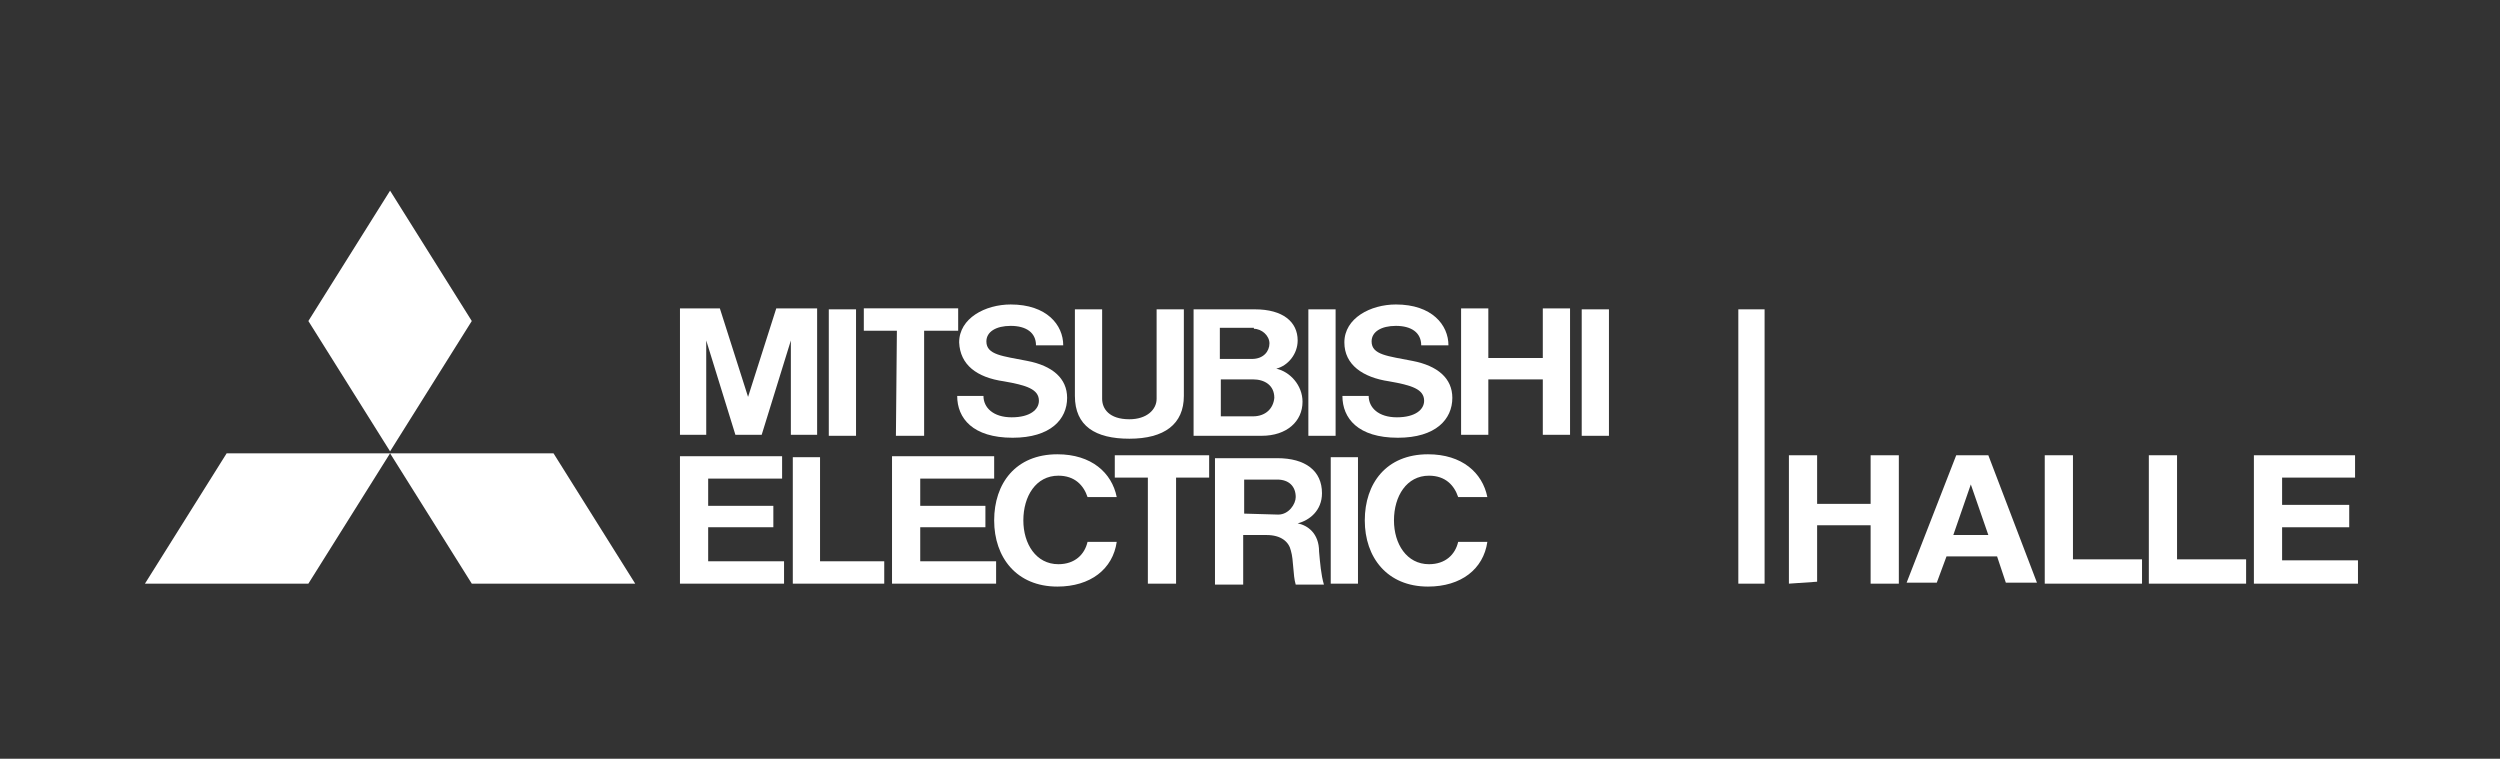
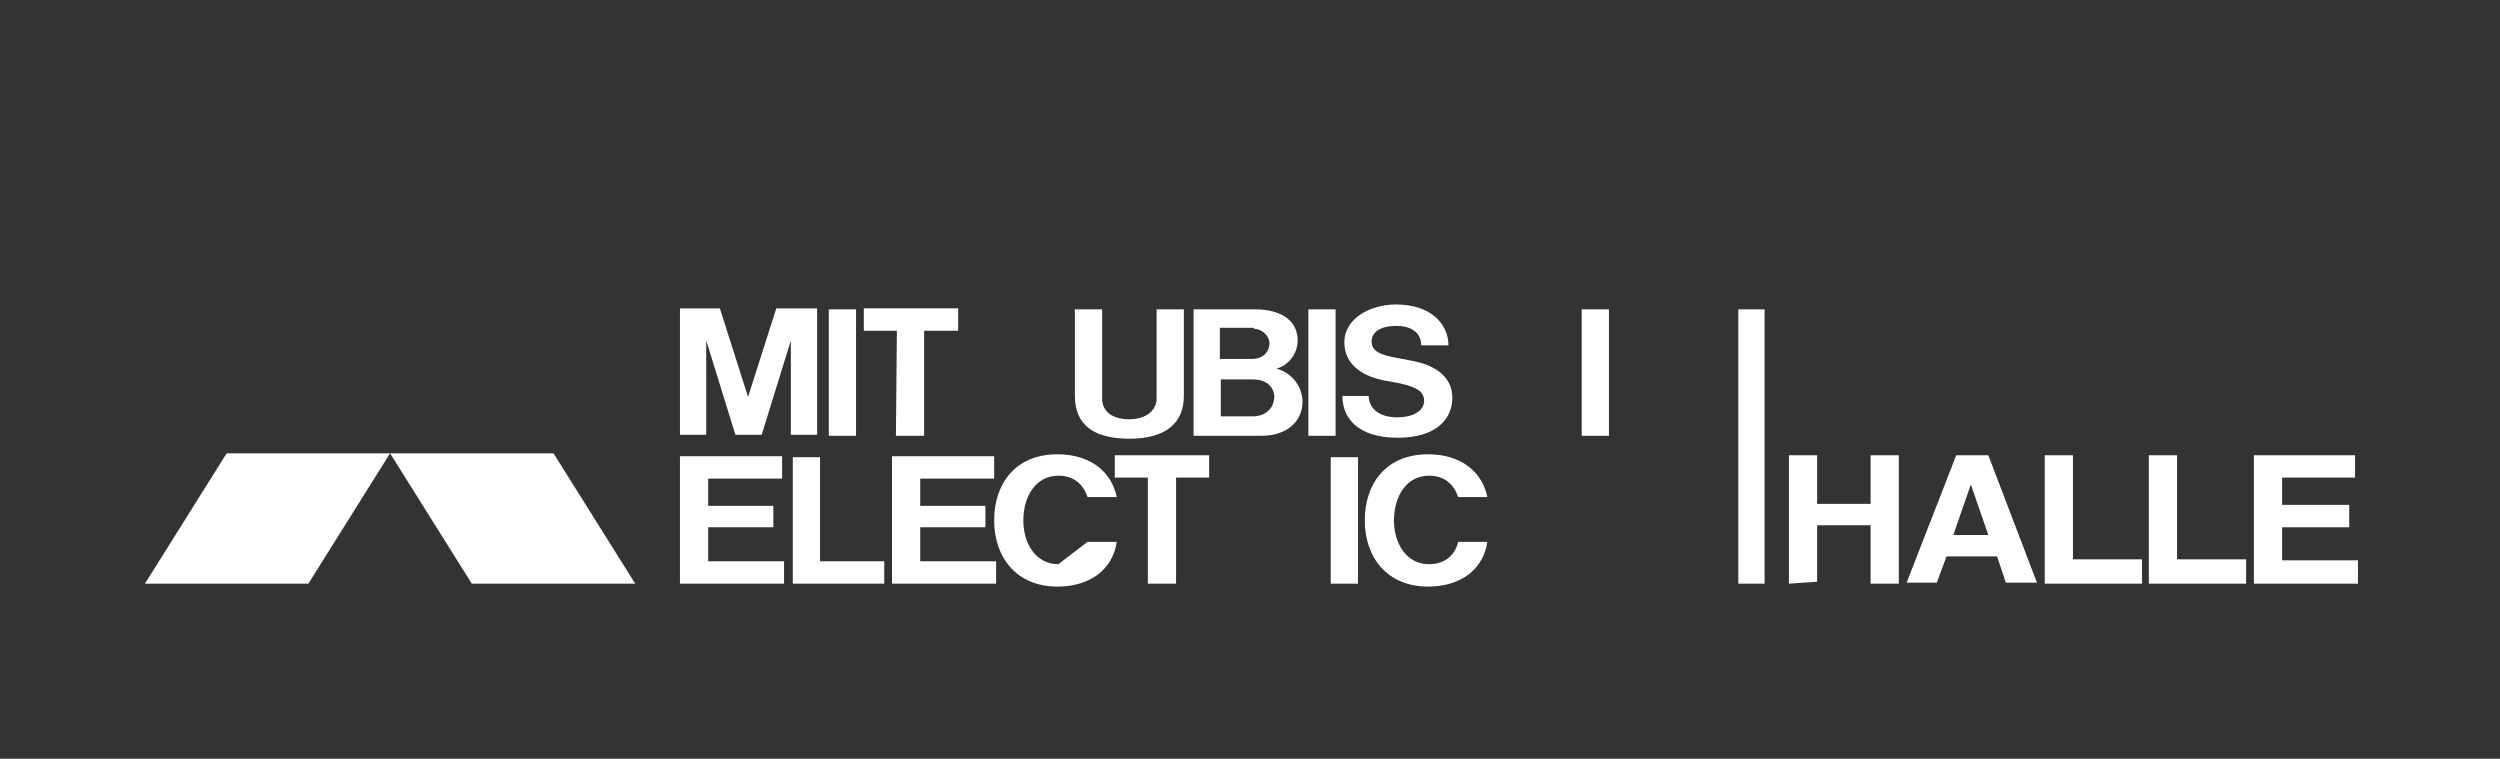
<svg xmlns="http://www.w3.org/2000/svg" xmlns:xlink="http://www.w3.org/1999/xlink" version="1.1" id="Ebene_1" x="0px" y="0px" viewBox="0 0 257 78" style="enable-background:new 0 0 257 78;" xml:space="preserve">
  <rect x="0" y="0" width="257" height="78" fill="#333333" stroke="none" />
  <style type="text/css">
	.st0{clip-path:url(#SVGID_00000144334138265417135480000016416683757488864925_);}
	.st1{fill:#FFFFFF;}
</style>
  <g>
    <g>
      <defs>
        <rect id="SVGID_1_" x="14.7" y="14" width="227.7" height="49.9" />
      </defs>
      <clipPath id="SVGID_00000179608948544590679310000009462052243062236858_">
        <use xlink:href="#SVGID_1_" style="overflow:visible;" />
      </clipPath>
      <g style="clip-path:url(#SVGID_00000179608948544590679310000009462052243062236858_);">
        <path class="st1" d="M31.7,60H14.9l8.4-13.4h16.8L31.7,60z" />
        <path class="st1" d="M48.5,60h16.8l-8.4-13.4H40.1L48.5,60z" />
-         <path class="st1" d="M48.5,33l-8.4-13.4L31.7,33l8.4,13.4L48.5,33z" />
        <path class="st1" d="M72.8,54.2h6.7V52h-6.7v-2.8h7.6v-2.3h-7.6h-2.9v2.3v8.5V60h2.9h7.8v-2.3h-7.8V54.2z" />
        <path class="st1" d="M72.6,35l3,9.7h0.1h2.5h0.1l3-9.7v9.7h2.7v-13h-1.5h-1.3h-1.4l-2.9,9.1l-2.9-9.1h-1.4h-1.3h-1.4v13h2.7     L72.6,35L72.6,35z" />
        <path class="st1" d="M137.3,31.8h-2.8v13h2.8V31.8z" />
        <path class="st1" d="M139.6,47h-2.8v13h2.8V47z" />
        <path class="st1" d="M165.4,31.8h-2.8v13h2.8V31.8z" />
        <path class="st1" d="M88,31.8h-2.8v13H88V31.8z" />
-         <path class="st1" d="M158.6,36.8H153v-5.1h-2.8v13h2.8V39h5.6v5.7h2.8v-13h-2.8V36.8z" />
        <path class="st1" d="M92.1,44.8H95V34h3.5v-2.3h-3.4h-2.9h-3.4V34h3.4L92.1,44.8L92.1,44.8z" />
        <path class="st1" d="M118,60h2.9V49.1h3.4v-2.3h-3.4H118h-3.4v2.3h3.4V60z" />
        <path class="st1" d="M116.1,45.1c3.6,0,5.6-1.5,5.6-4.4v-8.9h-2.8V41c0,1.1-1,2.1-2.8,2.1c-2.1,0-2.8-1.1-2.8-2.1v-9.2h-2.8v8.9     C110.5,43.8,112.6,45.1,116.1,45.1z" />
        <path class="st1" d="M94.6,54.2h6.7V52h-6.7v-2.8h7.6v-2.3h-7.6h-2.9v2.3v8.5V60h2.9h7.8v-2.3h-7.8V54.2z" />
        <path class="st1" d="M125.6,44.8h4.1c2.6,0,4.2-1.5,4.2-3.5c0-1.7-1.3-3.1-2.7-3.4c1.2-0.3,2.2-1.5,2.2-2.9     c0-1.9-1.5-3.2-4.4-3.2h-3.4h-2.9l0,0v13l0,0L125.6,44.8L125.6,44.8z M128.8,42.8h-3.3V39h3.3c1.2,0,2.2,0.6,2.2,1.9     C130.9,42,130.1,42.8,128.8,42.8z M128.9,33.8c0.8,0,1.6,0.7,1.6,1.5s-0.6,1.6-1.8,1.6h-3.3v-3.2h3.5V33.8z" />
-         <path class="st1" d="M133.4,53.8c1.2-0.3,2.5-1.3,2.5-3.1c0-2.3-1.7-3.6-4.6-3.6h-3.6h-2.8l0,0v13h2.9V55h2.4     c1.5,0,2.3,0.7,2.5,1.6c0.3,1,0.2,2.5,0.5,3.5h2.9c-0.3-1-0.4-2.3-0.5-3.4C135.6,54.8,134.4,54,133.4,53.8z M127.9,52.8v-3.5h3.4     c1.2,0,1.9,0.7,1.9,1.8c0,0.7-0.7,1.8-1.8,1.8L127.9,52.8L127.9,52.8z" />
        <path class="st1" d="M84.3,47h-2.8v10.8V60h2.8h6.6v-2.3h-6.6V47z" />
-         <path class="st1" d="M103.2,39.2c2.3,0.4,3.6,0.8,3.6,2c0,0.9-0.9,1.7-2.8,1.7s-2.9-1-2.9-2.2h-2.7c0,2.3,1.6,4.3,5.7,4.3     c3.9,0,5.6-1.9,5.6-4.1c0-2-1.5-3.3-4.1-3.8c-2.5-0.5-4.2-0.6-4.2-2c0-1,1-1.6,2.5-1.6c1.6,0,2.6,0.7,2.6,2h2.8     c0-2.1-1.7-4.2-5.4-4.2c-2.6,0-5.3,1.4-5.3,3.9C98.7,37.5,100.4,38.8,103.2,39.2z" />
        <path class="st1" d="M142.8,39.2c2.3,0.4,3.6,0.8,3.6,2c0,0.9-0.9,1.7-2.8,1.7c-1.9,0-2.9-1-2.9-2.2h-2.7c0,2.3,1.6,4.3,5.7,4.3     c3.9,0,5.6-1.9,5.6-4.1c0-2-1.5-3.3-4.1-3.8c-2.5-0.5-4.2-0.6-4.2-2c0-1,1-1.6,2.5-1.6c1.6,0,2.6,0.7,2.6,2h2.8     c0-2.1-1.7-4.2-5.4-4.2c-2.6,0-5.3,1.4-5.3,3.9C138.2,37.5,140.1,38.8,142.8,39.2z" />
-         <path class="st1" d="M108.8,58c-2.3,0-3.6-2.1-3.6-4.5c0-2.5,1.3-4.6,3.6-4.6c1.7,0,2.6,1,3,2.2h3c-0.5-2.5-2.6-4.4-6.1-4.4     c-4.3,0-6.5,3-6.5,6.8s2.3,6.8,6.5,6.8c3.4,0,5.7-1.8,6.1-4.6h-3C111.5,57,110.5,58,108.8,58z" />
+         <path class="st1" d="M108.8,58c-2.3,0-3.6-2.1-3.6-4.5c0-2.5,1.3-4.6,3.6-4.6c1.7,0,2.6,1,3,2.2h3c-0.5-2.5-2.6-4.4-6.1-4.4     c-4.3,0-6.5,3-6.5,6.8s2.3,6.8,6.5,6.8c3.4,0,5.7-1.8,6.1-4.6h-3z" />
        <path class="st1" d="M146.9,58c-2.3,0-3.6-2.1-3.6-4.5c0-2.5,1.3-4.6,3.6-4.6c1.7,0,2.6,1,3,2.2h3c-0.5-2.5-2.6-4.4-6.1-4.4     c-4.3,0-6.5,3-6.5,6.8s2.3,6.8,6.5,6.8c3.4,0,5.7-1.8,6.1-4.6h-3C149.6,57,148.6,58,146.9,58z" />
        <path class="st1" d="M181.4,31.8h-2.7V60h2.7V31.8z" />
        <path class="st1" d="M183.9,60V46.8h2.9v5h5.5v-5h2.9V60h-2.9V54h-5.5v5.8L183.9,60L183.9,60z" />
        <path class="st1" d="M201.1,46.8h3.3l5,13.1h-3.2l-0.9-2.7h-5.2l-1,2.7H196L201.1,46.8z M200.8,55h3.6l-1.8-5.2L200.8,55z" />
        <path class="st1" d="M210.1,46.8h3v10.7h7.1V60h-10V46.8H210.1z" />
        <path class="st1" d="M220.8,46.8h3v10.7h7.1V60h-10V46.8H220.8z" />
        <path class="st1" d="M242.1,49.1h-7.5v2.8h6.9v2.3h-6.9v3.4h7.8V60h-10.7V46.8h10.4V49.1z" />
      </g>
    </g>
  </g>
</svg>